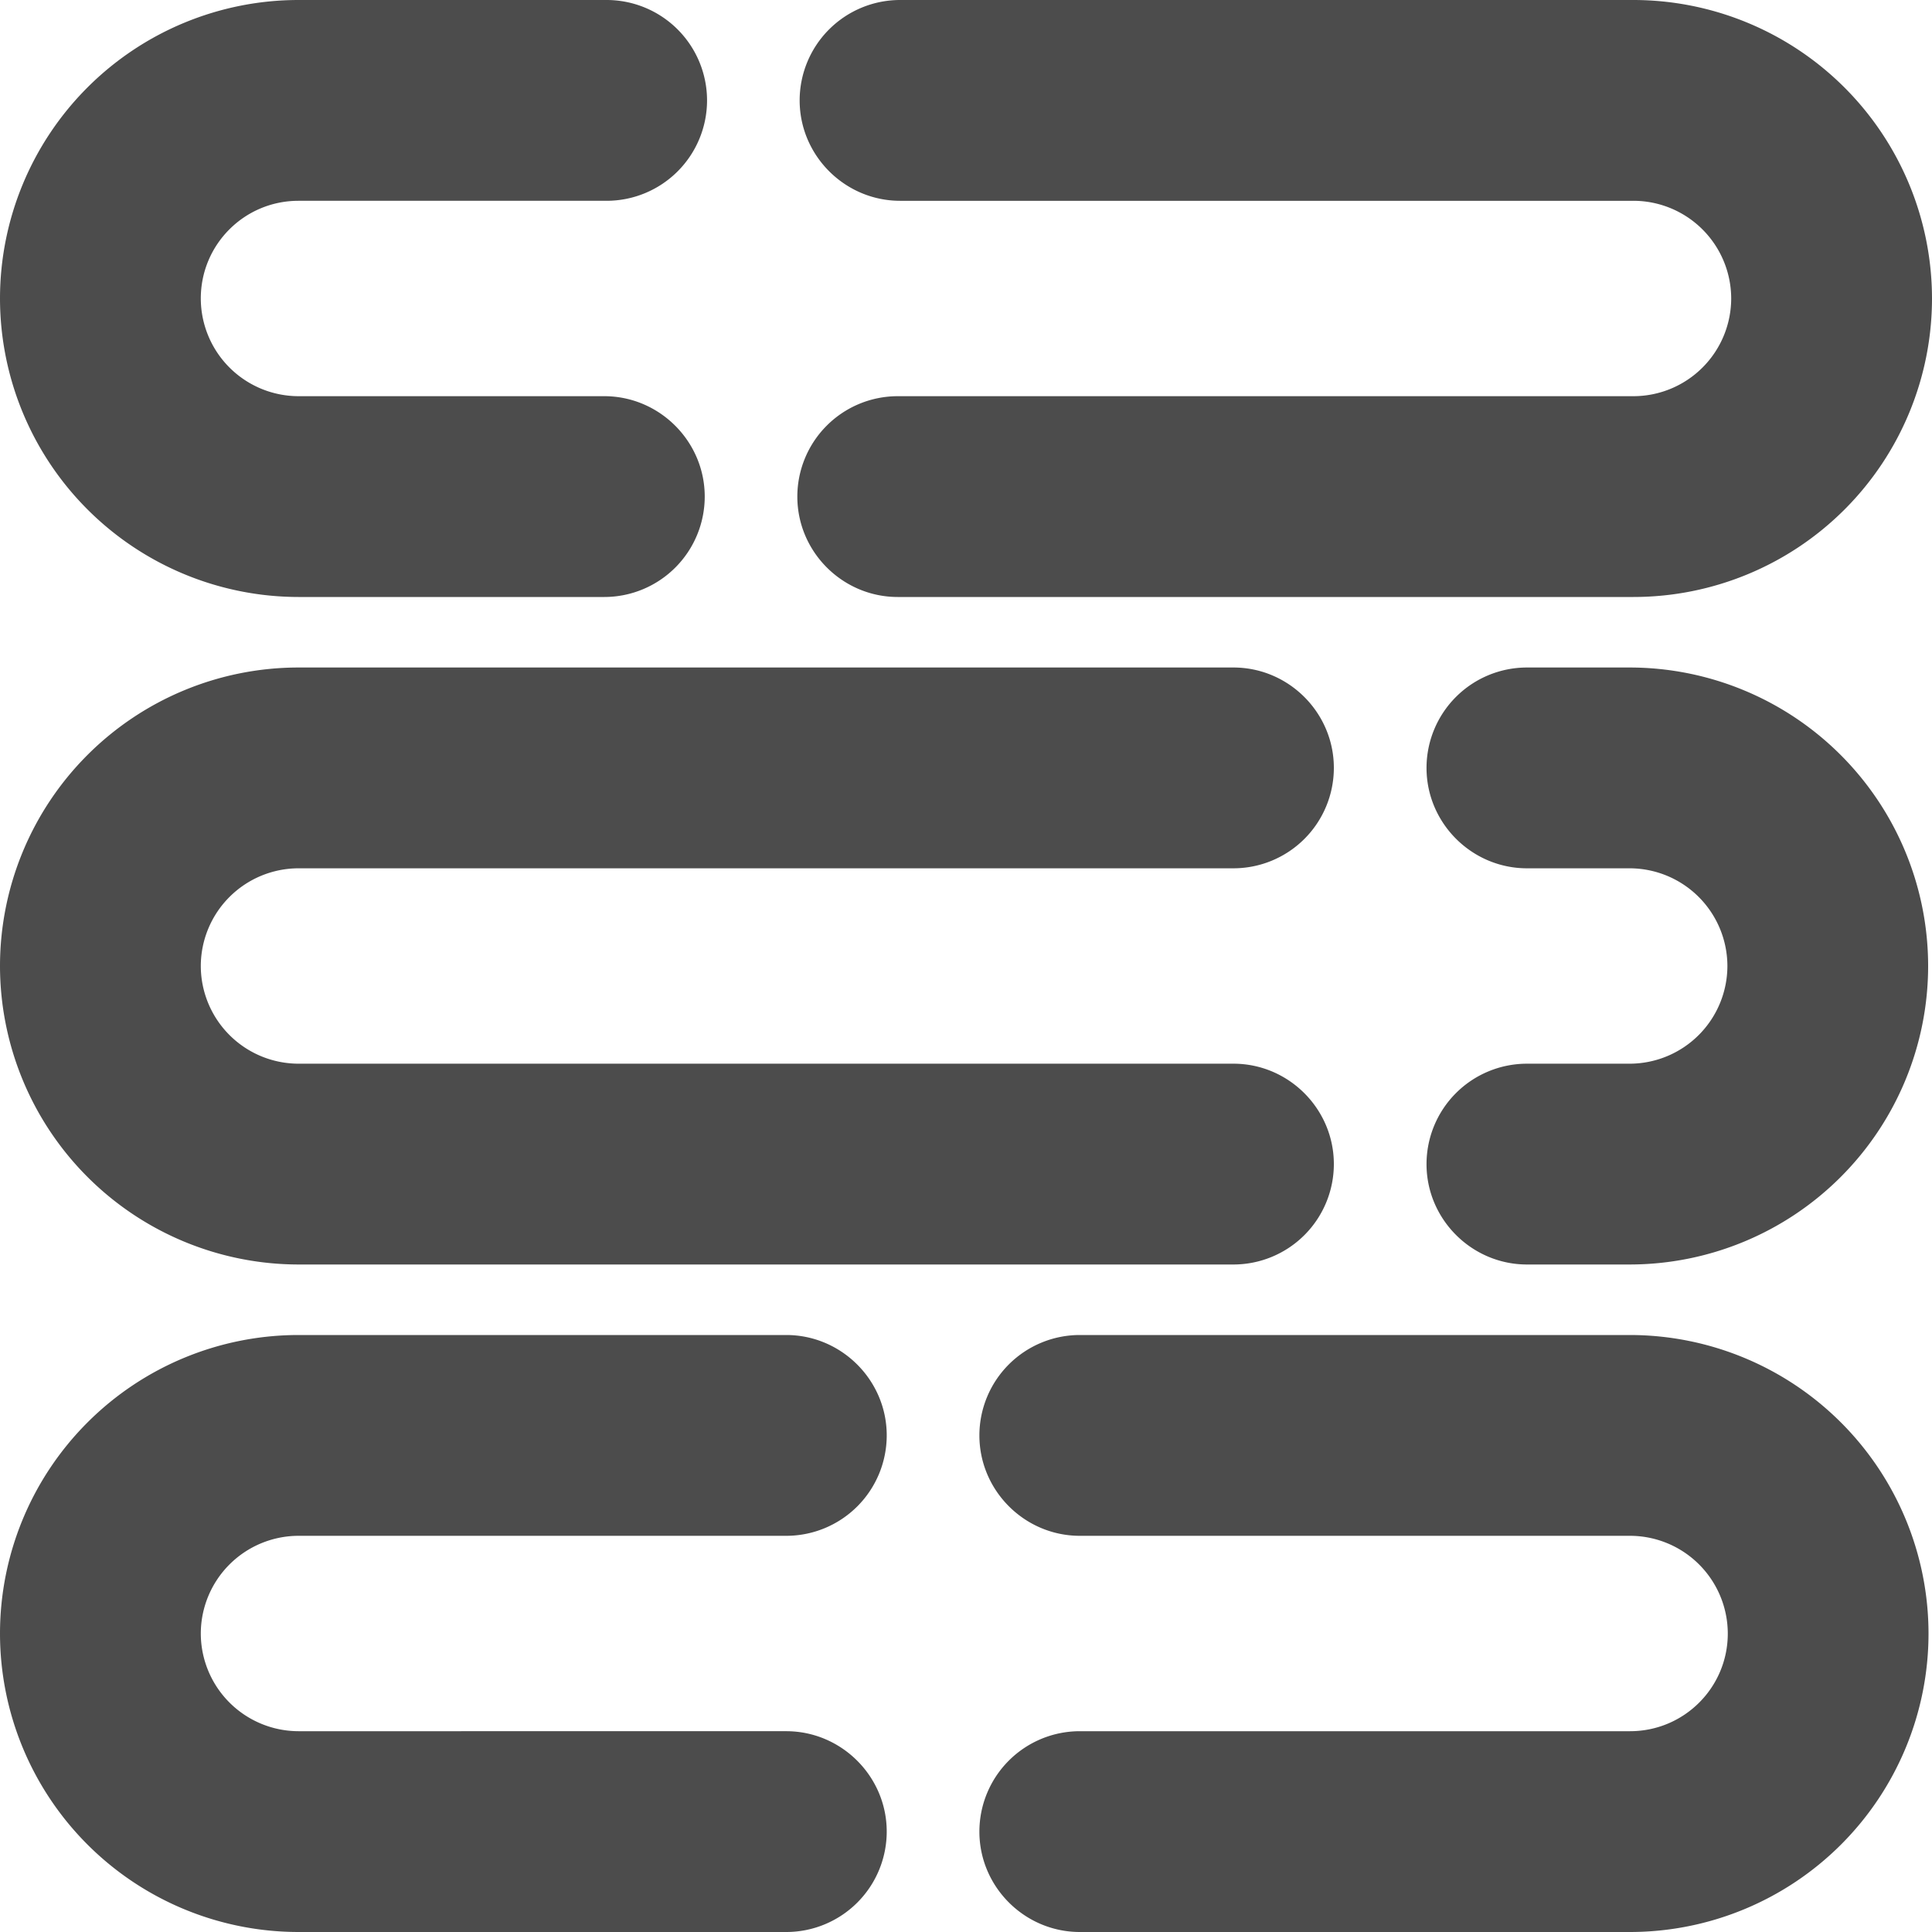
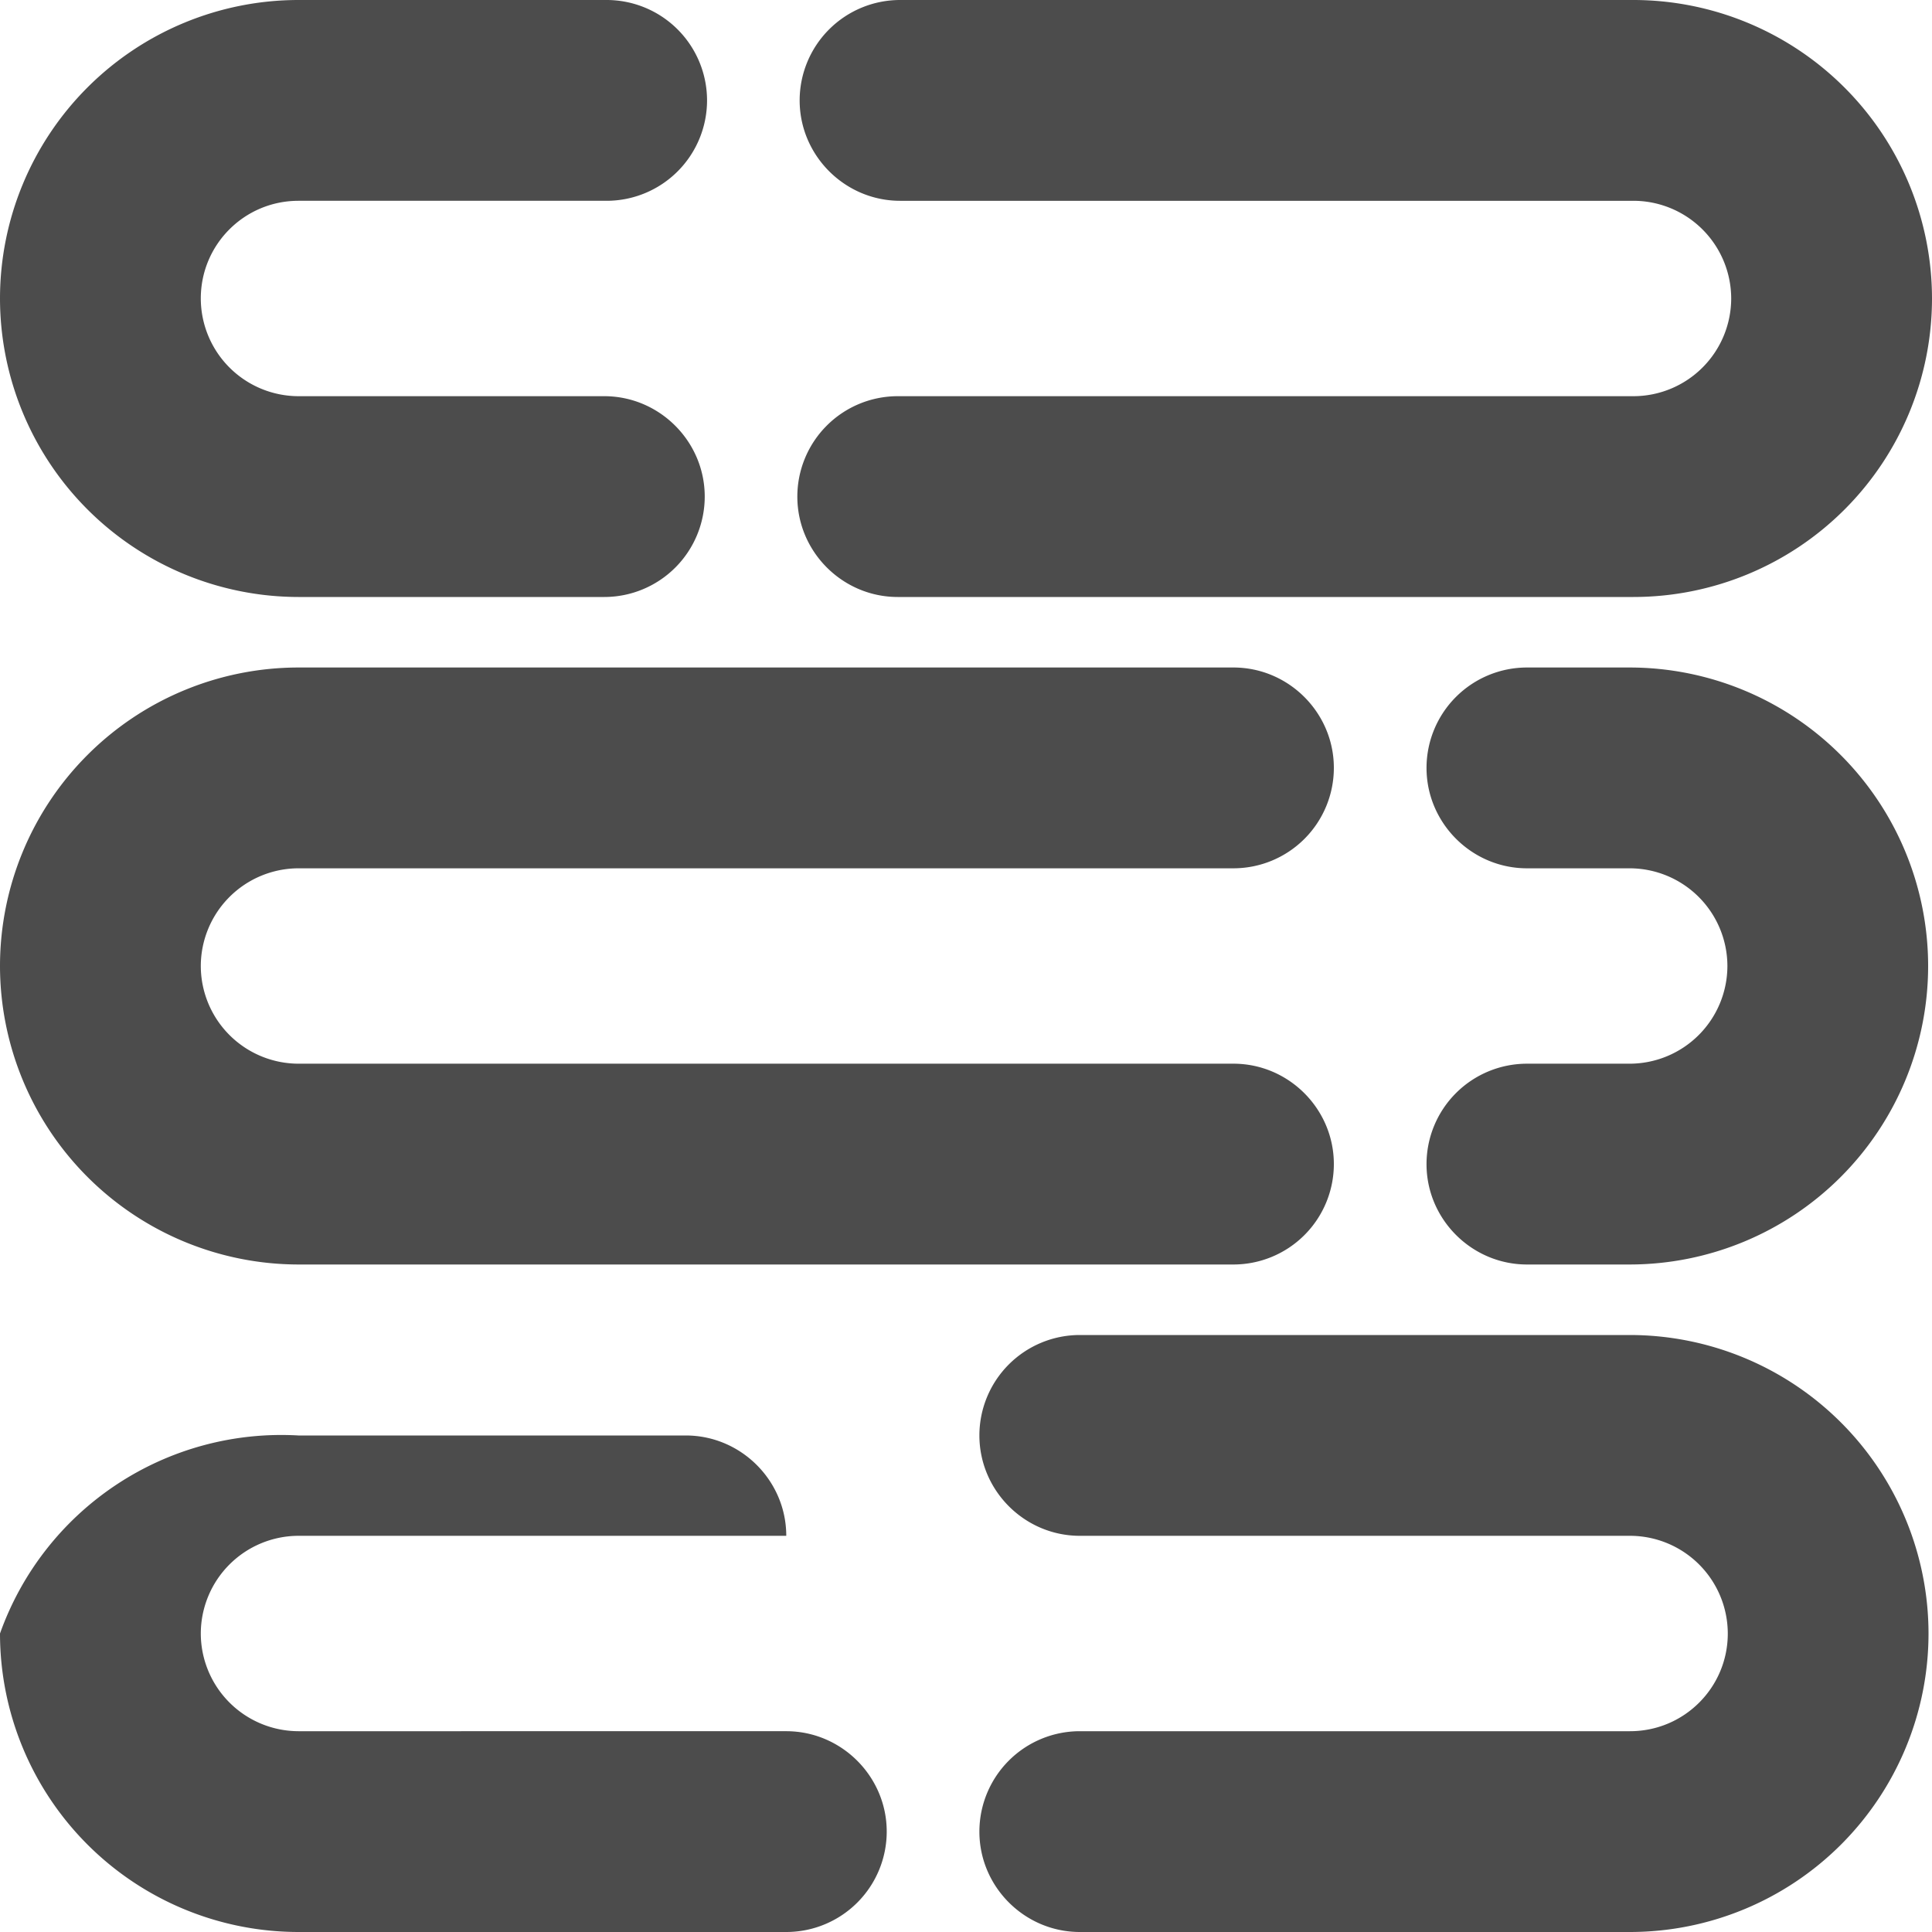
<svg xmlns="http://www.w3.org/2000/svg" width="30" height="30" viewBox="0 0 30 30" fill="none">
-   <path d="M4.635 9.27h4.748a1.56 1.56 0 0 0 1.56-1.559c0-.857-.703-1.559-1.56-1.559H4.635a1.52 1.52 0 0 1-1.517-1.517c0-.839.678-1.517 1.517-1.517H9.42a1.56 1.56 0 0 0 1.559-1.56A1.56 1.56 0 0 0 9.418 0H4.636A4.637 4.637 0 0 0 0 4.635 4.64 4.64 0 0 0 4.635 9.27m20.73-3.118H13.94a1.56 1.56 0 0 0-1.559 1.56c0 .856.702 1.558 1.559 1.558h11.424A4.637 4.637 0 0 0 30 4.635 4.64 4.64 0 0 0 25.365 0H13.977a1.56 1.56 0 0 0-1.56 1.559c0 .857.703 1.559 1.56 1.559h11.388a1.52 1.52 0 0 1 1.517 1.517 1.52 1.52 0 0 1-1.517 1.517M4.635 19.635h14.518a1.56 1.56 0 0 0 1.559-1.559c0-.857-.702-1.559-1.559-1.559H4.635A1.52 1.52 0 0 1 3.118 15a1.52 1.52 0 0 1 1.517-1.517h14.518a1.56 1.56 0 0 0 1.559-1.56c0-.856-.702-1.558-1.559-1.558H4.635A4.637 4.637 0 0 0 0 15a4.64 4.64 0 0 0 4.635 4.635m0 4.213h7.574a1.56 1.56 0 0 0 1.56-1.56c0-.856-.703-1.558-1.56-1.558H4.635A4.637 4.637 0 0 0 0 25.365 4.637 4.637 0 0 0 4.635 30h7.574a1.56 1.56 0 0 0 1.56-1.559c0-.857-.703-1.559-1.56-1.559H4.635a1.52 1.52 0 0 1-1.517-1.517 1.52 1.52 0 0 1 1.517-1.517m20.67-13.483h-1.594a1.56 1.56 0 0 0-1.56 1.559c0 .857.703 1.559 1.56 1.559h1.594A1.52 1.52 0 0 1 26.823 15a1.52 1.52 0 0 1-1.518 1.517h-1.594a1.56 1.56 0 0 0-1.56 1.56c0 .856.703 1.558 1.56 1.558h1.594A4.637 4.637 0 0 0 29.94 15a4.637 4.637 0 0 0-4.635-4.635m0 10.365h-8.538a1.56 1.56 0 0 0-1.559 1.559c0 .857.702 1.559 1.56 1.559h8.543a1.52 1.52 0 0 1 1.518 1.517c0 .839-.679 1.517-1.518 1.517h-8.544a1.56 1.56 0 0 0-1.559 1.56c0 .856.702 1.558 1.56 1.558h8.543a4.637 4.637 0 0 0 4.635-4.635 4.64 4.64 0 0 0-4.64-4.635" fill="#4C4C4C" />
+   <path d="M4.635 9.27h4.748a1.56 1.56 0 0 0 1.56-1.559c0-.857-.703-1.559-1.56-1.559H4.635a1.52 1.52 0 0 1-1.517-1.517c0-.839.678-1.517 1.517-1.517H9.42a1.56 1.56 0 0 0 1.559-1.56A1.56 1.56 0 0 0 9.418 0H4.636A4.637 4.637 0 0 0 0 4.635 4.64 4.64 0 0 0 4.635 9.27m20.73-3.118H13.94a1.56 1.56 0 0 0-1.559 1.56c0 .856.702 1.558 1.559 1.558h11.424A4.637 4.637 0 0 0 30 4.635 4.64 4.64 0 0 0 25.365 0H13.977a1.56 1.56 0 0 0-1.56 1.559c0 .857.703 1.559 1.56 1.559h11.388a1.52 1.52 0 0 1 1.517 1.517 1.52 1.52 0 0 1-1.517 1.517M4.635 19.635h14.518a1.56 1.56 0 0 0 1.559-1.559c0-.857-.702-1.559-1.559-1.559H4.635A1.52 1.52 0 0 1 3.118 15a1.52 1.52 0 0 1 1.517-1.517h14.518a1.56 1.56 0 0 0 1.559-1.56c0-.856-.702-1.558-1.559-1.558H4.635A4.637 4.637 0 0 0 0 15a4.64 4.64 0 0 0 4.635 4.635m0 4.213h7.574c0-.856-.703-1.558-1.56-1.558H4.635A4.637 4.637 0 0 0 0 25.365 4.637 4.637 0 0 0 4.635 30h7.574a1.56 1.56 0 0 0 1.56-1.559c0-.857-.703-1.559-1.56-1.559H4.635a1.52 1.52 0 0 1-1.517-1.517 1.52 1.52 0 0 1 1.517-1.517m20.67-13.483h-1.594a1.56 1.56 0 0 0-1.56 1.559c0 .857.703 1.559 1.56 1.559h1.594A1.52 1.52 0 0 1 26.823 15a1.52 1.52 0 0 1-1.518 1.517h-1.594a1.56 1.56 0 0 0-1.56 1.56c0 .856.703 1.558 1.56 1.558h1.594A4.637 4.637 0 0 0 29.94 15a4.637 4.637 0 0 0-4.635-4.635m0 10.365h-8.538a1.56 1.56 0 0 0-1.559 1.559c0 .857.702 1.559 1.56 1.559h8.543a1.52 1.52 0 0 1 1.518 1.517c0 .839-.679 1.517-1.518 1.517h-8.544a1.56 1.56 0 0 0-1.559 1.56c0 .856.702 1.558 1.56 1.558h8.543a4.637 4.637 0 0 0 4.635-4.635 4.64 4.64 0 0 0-4.64-4.635" fill="#4C4C4C" />
</svg>